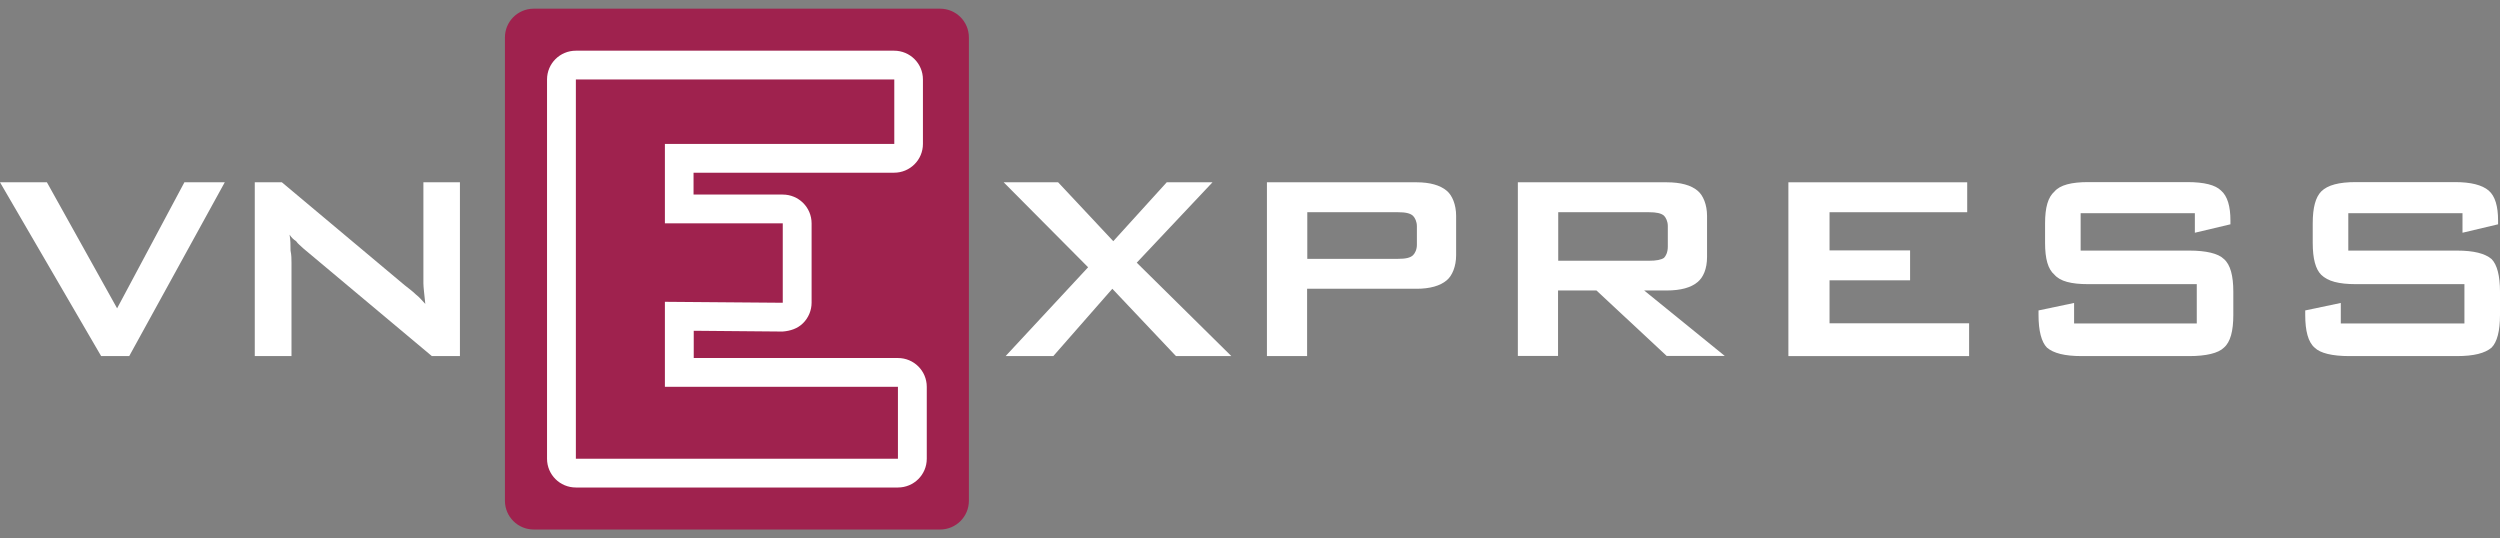
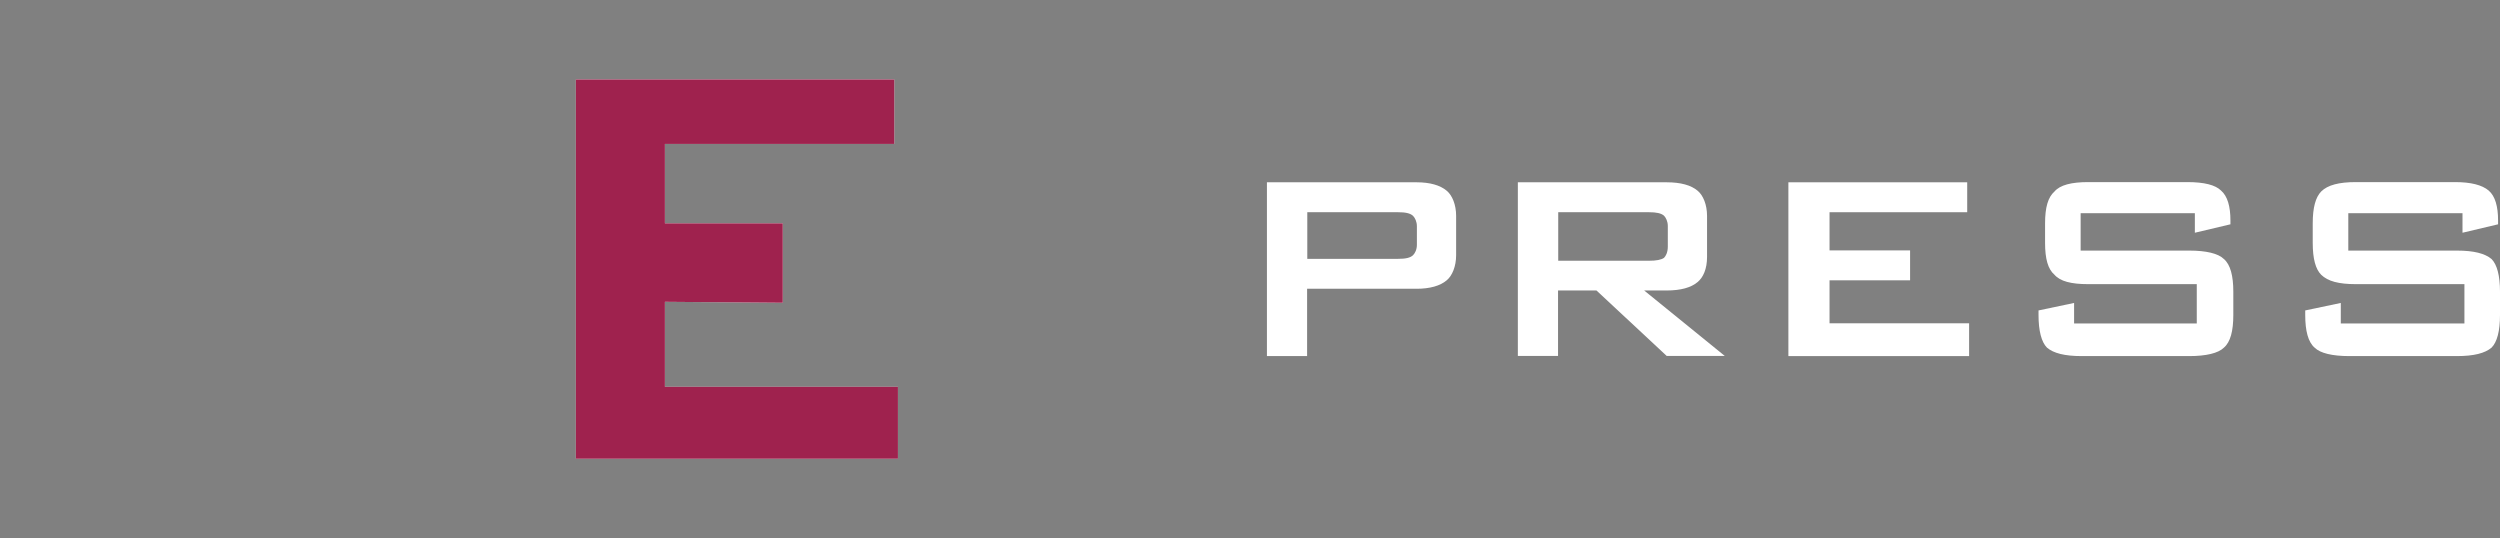
<svg xmlns="http://www.w3.org/2000/svg" width="144" height="31" viewBox="0 0 144 31" fill="none">
  <rect x="0" y="0" width="144" height="31" fill="#808080" stroke="none" />
  <g clip-path="url(#clip0_1432_873)">
    <path fill-rule="evenodd" clip-rule="evenodd" d="M80.528 12.224H75.3V14.909H80.528C80.96 14.909 81.226 14.854 81.392 14.699C81.502 14.588 81.613 14.379 81.613 14.102V13.03C81.613 12.765 81.502 12.544 81.392 12.434C81.226 12.279 80.949 12.224 80.528 12.224ZM72.975 20.511V10.5H81.602C82.355 10.5 82.953 10.666 83.33 10.986C83.651 11.251 83.873 11.793 83.873 12.434V14.699C83.873 15.34 83.651 15.881 83.33 16.146C82.953 16.467 82.355 16.633 81.602 16.633H75.289V20.511H72.975Z" fill="white" />
    <path fill-rule="evenodd" clip-rule="evenodd" d="M94.981 12.224H89.754V15.019H94.981C95.413 15.019 95.679 14.964 95.845 14.854C95.956 14.743 96.066 14.533 96.066 14.202V13.019C96.066 12.754 95.956 12.533 95.845 12.423C95.679 12.279 95.402 12.224 94.981 12.224ZM87.428 20.511V10.5H96C96.808 10.5 97.406 10.666 97.783 10.986C98.104 11.251 98.326 11.793 98.326 12.434V14.798C98.326 15.495 98.104 15.981 97.783 16.246C97.406 16.566 96.808 16.732 96 16.732H94.704L99.345 20.5H96L91.957 16.732H89.743V20.5H87.428V20.511Z" fill="white" />
    <path fill-rule="evenodd" clip-rule="evenodd" d="M103.011 20.511V10.5H113.311V12.224H105.381V14.423H110.021V16.146H105.381V18.622H113.421V20.511H103.011Z" fill="white" />
    <path fill-rule="evenodd" clip-rule="evenodd" d="M126.424 12.279H119.845V14.434H126.102C127.077 14.434 127.775 14.6 128.096 14.92C128.473 15.24 128.639 15.892 128.639 16.798V18.146C128.639 19.064 128.473 19.704 128.096 20.025C127.775 20.345 127.066 20.511 126.102 20.511H119.9C118.926 20.511 118.283 20.345 117.907 20.025C117.586 19.704 117.419 19.052 117.419 18.146V17.881L119.468 17.45V18.633H126.534V16.367H120.277C119.302 16.367 118.66 16.202 118.339 15.826C117.962 15.506 117.796 14.909 117.796 13.992V12.865C117.796 11.948 117.962 11.362 118.339 11.03C118.66 10.655 119.313 10.489 120.277 10.489H125.992C126.966 10.489 127.609 10.655 127.93 10.975C128.306 11.296 128.473 11.892 128.473 12.699V12.92L126.424 13.406V12.279Z" fill="white" />
    <path fill-rule="evenodd" clip-rule="evenodd" d="M141.84 12.279H135.262V14.434H141.519C142.494 14.434 143.136 14.6 143.513 14.92C143.834 15.24 144 15.892 144 16.798V18.146C144 19.064 143.834 19.704 143.513 20.025C143.136 20.345 142.494 20.511 141.519 20.511H135.317C134.342 20.511 133.645 20.345 133.323 20.025C132.947 19.704 132.781 19.052 132.781 18.146V17.881L134.83 17.45V18.633H141.951V16.367H135.694C134.719 16.367 134.077 16.202 133.7 15.826C133.379 15.506 133.213 14.909 133.213 13.992V12.865C133.213 11.948 133.379 11.362 133.7 11.03C134.077 10.655 134.73 10.489 135.694 10.489H141.408C142.328 10.489 142.97 10.655 143.347 10.975C143.723 11.296 143.889 11.892 143.889 12.699V12.92L141.84 13.406V12.279Z" fill="white" />
-     <path fill-rule="evenodd" clip-rule="evenodd" d="M57.923 20.511L62.675 15.395L57.812 10.5H60.947L64.125 13.892L67.204 10.5H69.84L65.477 15.13L70.926 20.511H67.736L64.07 16.633L60.67 20.511H57.923Z" fill="white" />
-     <path fill-rule="evenodd" clip-rule="evenodd" d="M5.826 20.511L0 10.5H2.702L6.745 17.76L10.621 10.5H12.947L7.443 20.511H5.826Z" fill="white" />
-     <path fill-rule="evenodd" clip-rule="evenodd" d="M14.675 20.511V10.5H16.236L23.302 16.423C23.568 16.633 23.79 16.798 23.956 16.964C24.177 17.13 24.332 17.34 24.498 17.506C24.443 16.964 24.388 16.533 24.388 16.323C24.388 16.102 24.388 15.892 24.388 15.782V10.5H26.492V20.511H24.875L17.488 14.323C17.322 14.158 17.167 14.058 17.056 13.892C16.89 13.782 16.79 13.682 16.679 13.517C16.735 13.837 16.735 14.113 16.735 14.434C16.79 14.699 16.79 14.92 16.79 15.13V20.511H14.675Z" fill="white" />
-     <path d="M54.147 0.5H30.745C29.826 0.5 29.084 1.24 29.084 2.157V28.843C29.084 29.76 29.826 30.5 30.745 30.5H54.147C55.066 30.5 55.808 29.76 55.808 28.843V2.157C55.808 1.24 55.066 0.5 54.147 0.5Z" fill="#9F224E" />
    <path fill-rule="evenodd" clip-rule="evenodd" d="M38.298 17.384V22.279H51.721V26.423H33.17V4.577H51.511V8.29H38.298V12.865H45.087V17.439L38.298 17.384Z" fill="white" />
-     <path d="M51.721 20.622H39.959V19.052L45.076 19.097C45.519 19.064 45.94 18.931 46.261 18.61C46.571 18.301 46.748 17.87 46.748 17.439V12.865C46.748 11.947 46.006 11.207 45.087 11.207H39.948V9.948H51.5C52.419 9.948 53.161 9.207 53.161 8.29V4.577C53.161 3.66 52.419 2.92 51.5 2.92H33.17C32.251 2.92 31.509 3.66 31.509 4.577V26.423C31.509 27.34 32.251 28.08 33.17 28.08H51.721C52.64 28.08 53.382 27.34 53.382 26.423V22.279C53.382 21.362 52.64 20.622 51.721 20.622Z" fill="white" />
    <path fill-rule="evenodd" clip-rule="evenodd" d="M38.298 17.384V22.279H51.721V26.423H33.17V4.577H51.511V8.29H38.298V12.865H45.087V17.439L38.298 17.384Z" fill="#9F224E" />
  </g>
  <defs>
    <clipPath id="clip0_1432_873">
      <rect width="144" height="30" fill="white" transform="translate(0 0.5)" />
    </clipPath>
  </defs>
</svg>